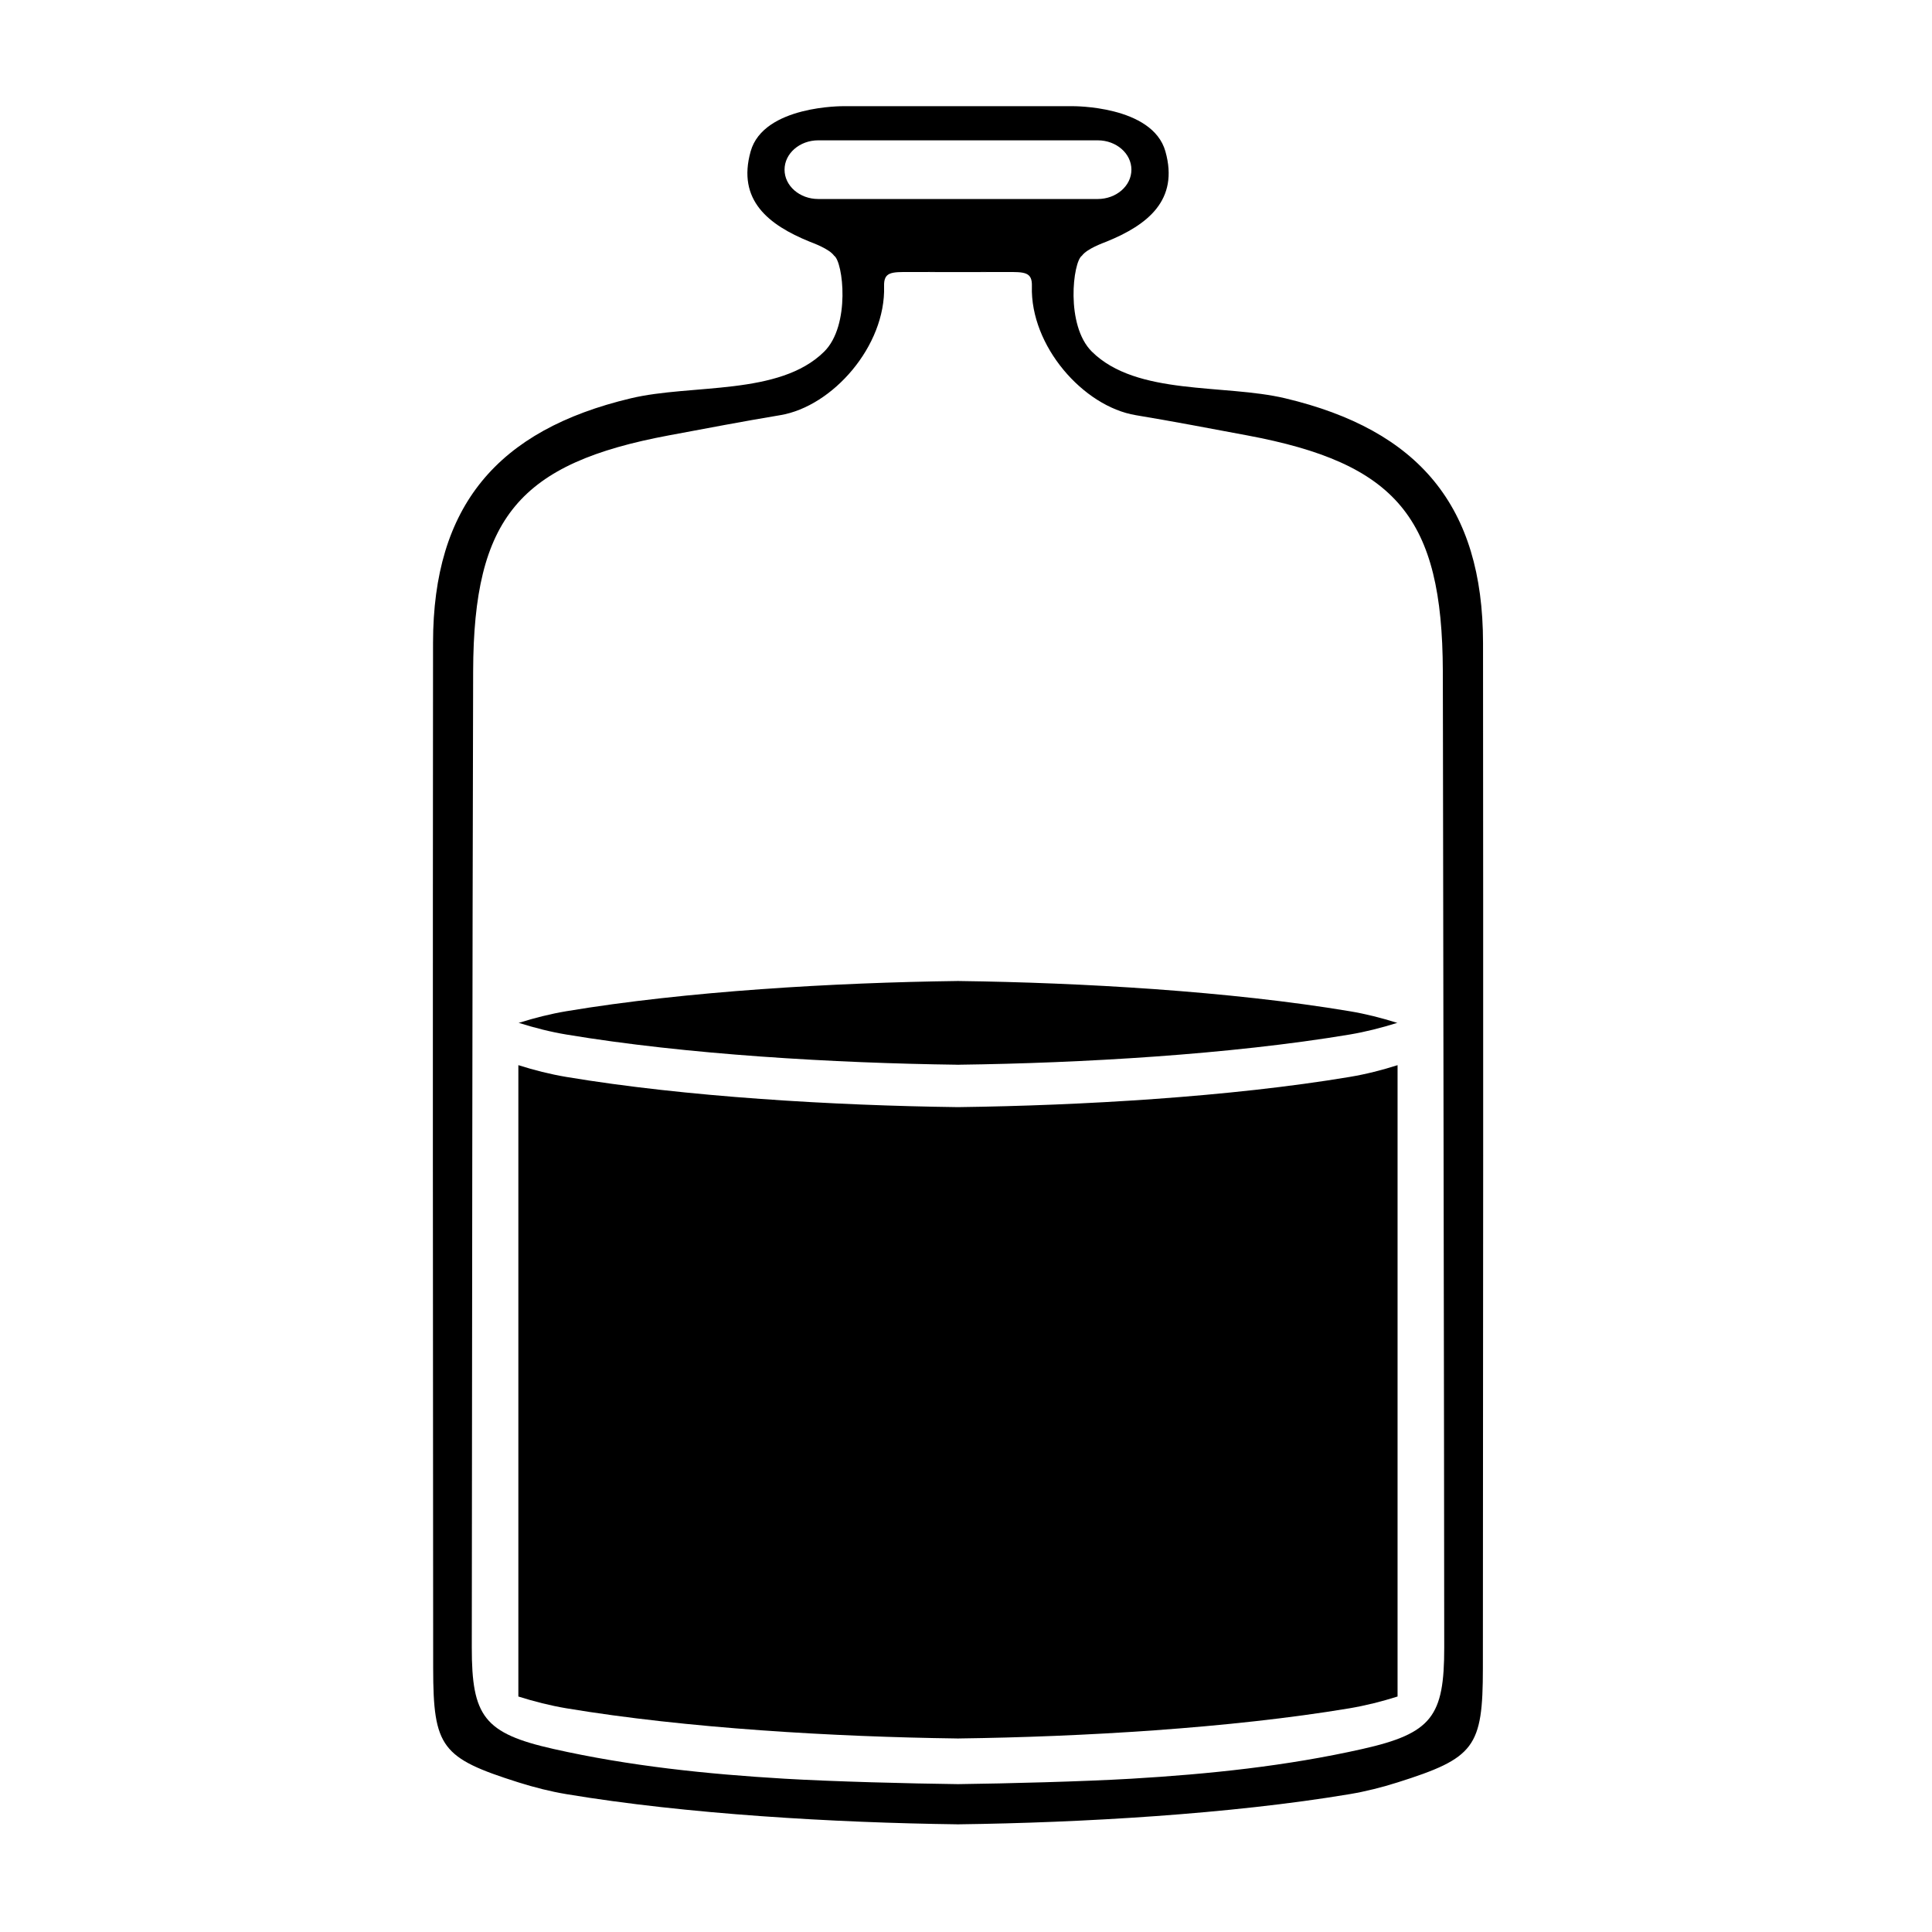
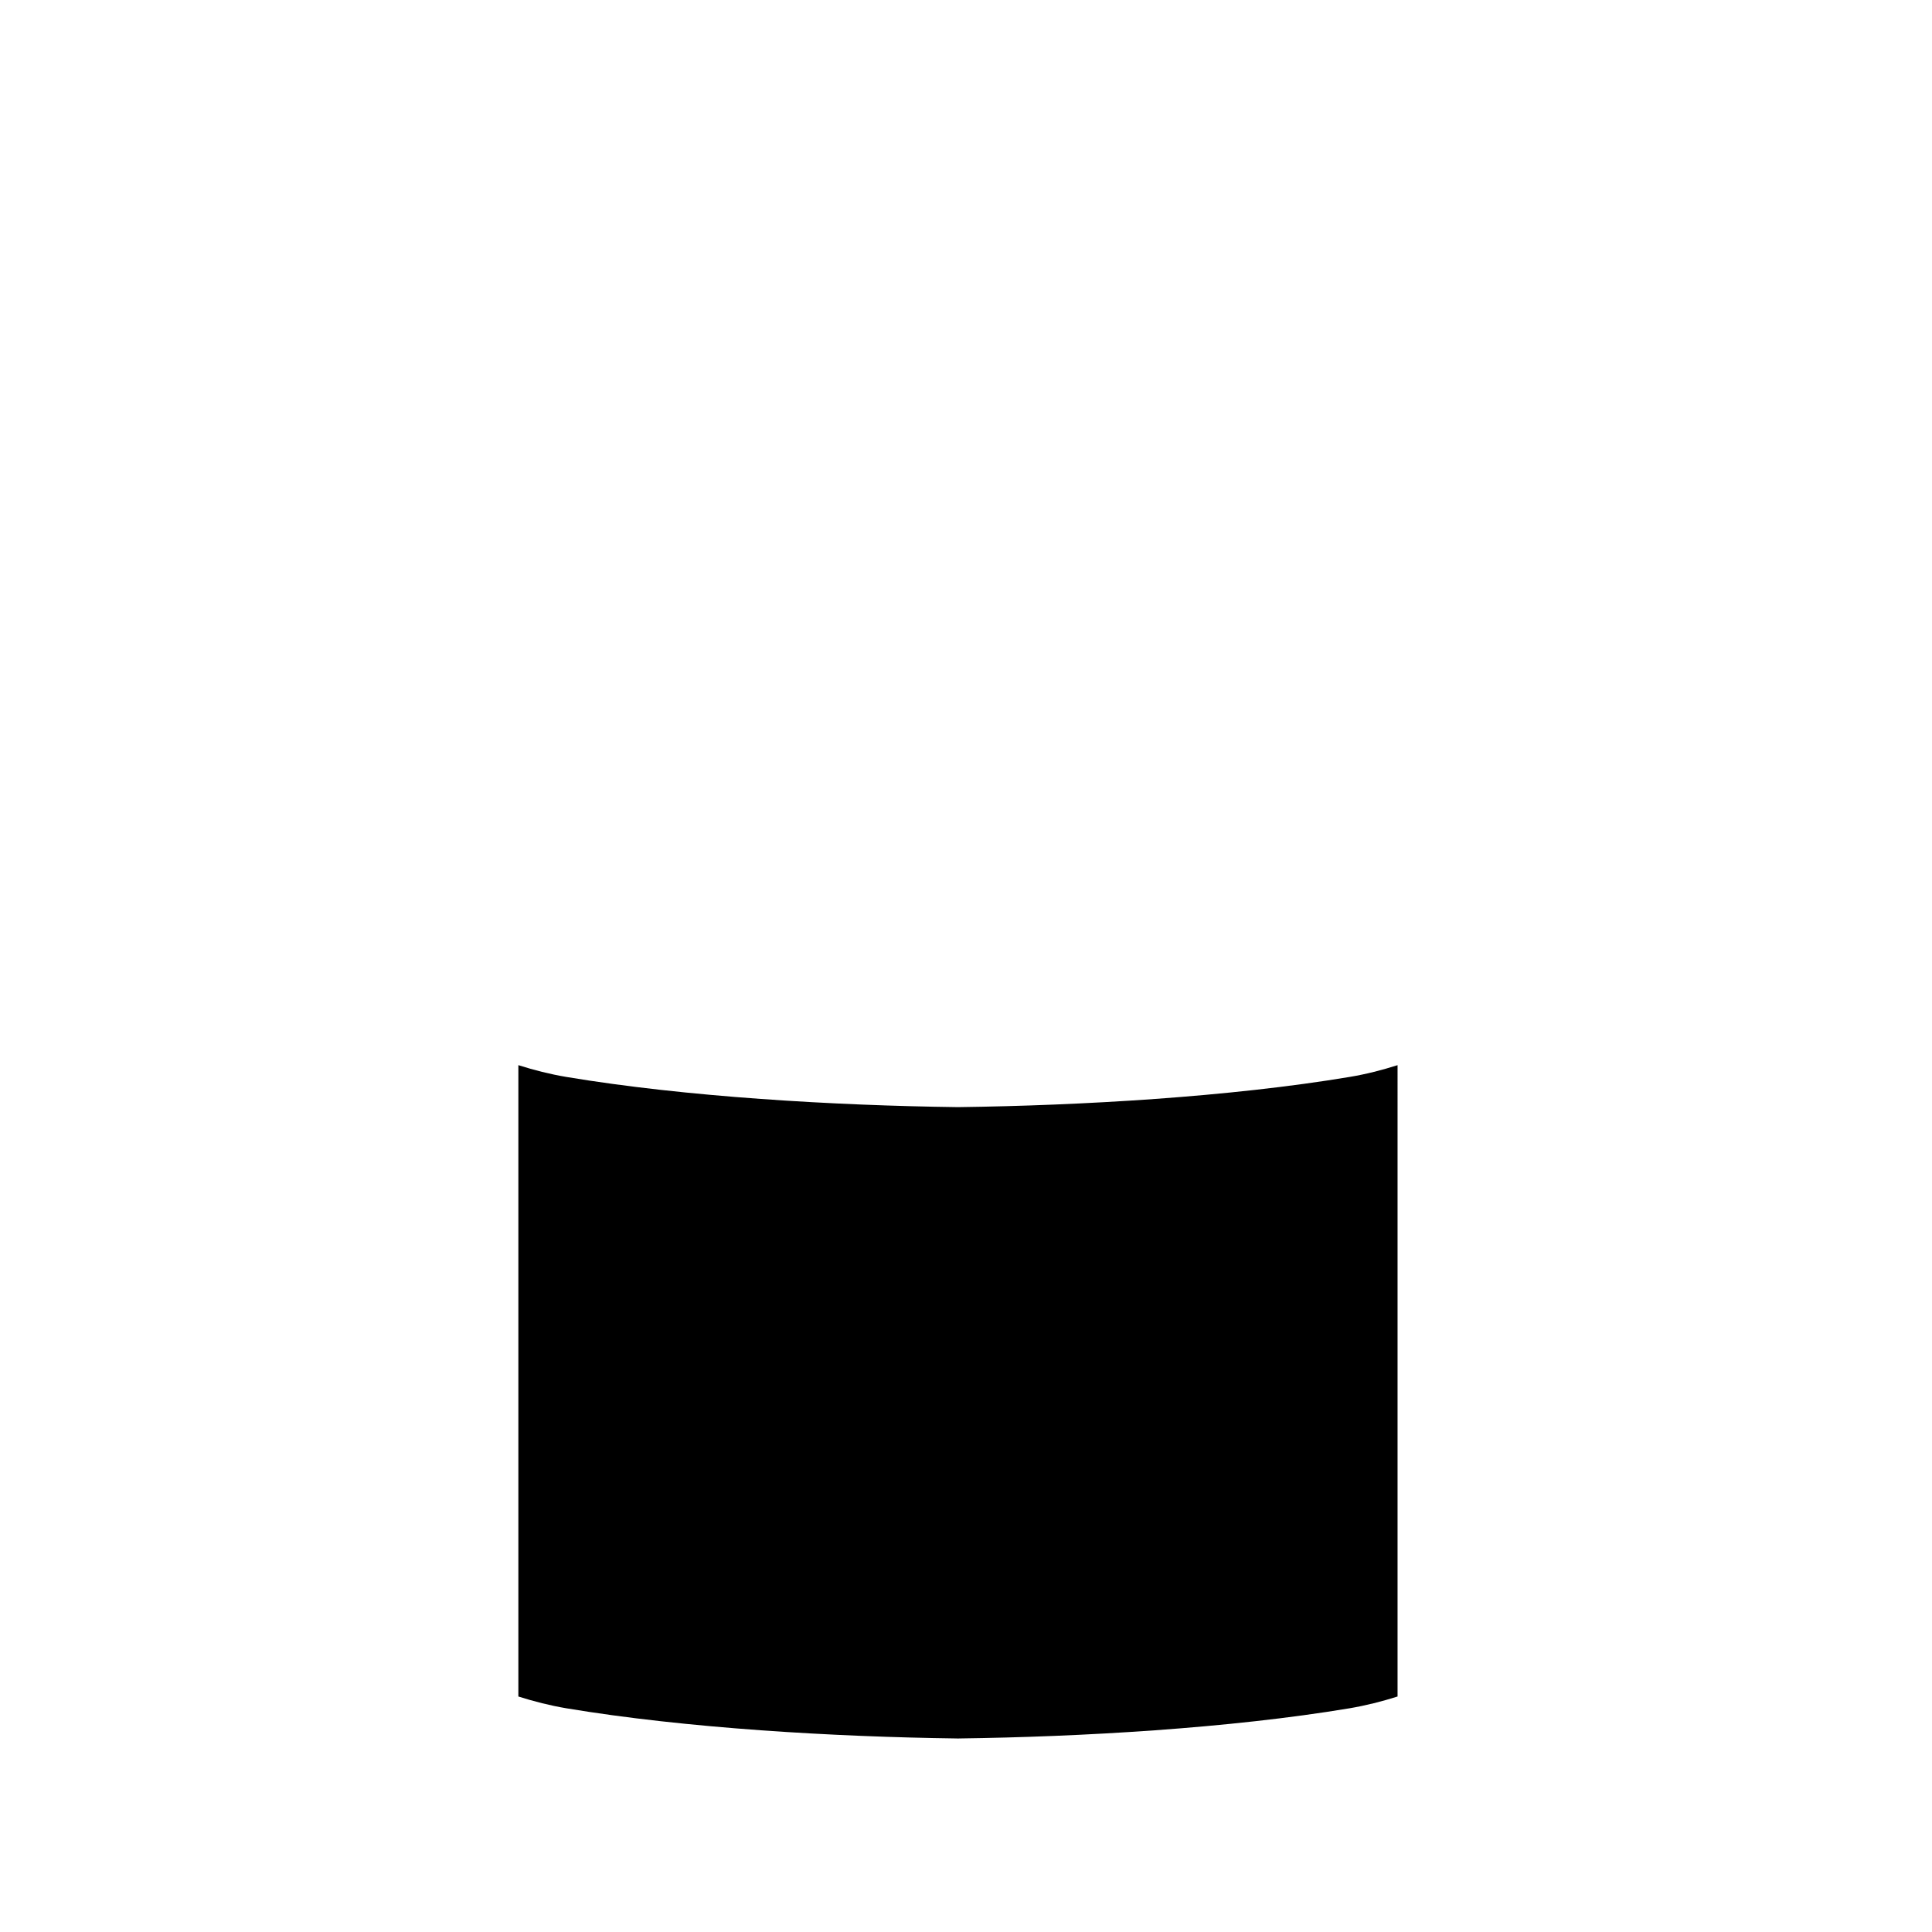
<svg xmlns="http://www.w3.org/2000/svg" fill="#000000" width="800px" height="800px" version="1.1" viewBox="144 144 512 512">
  <g>
-     <path d="m367.56 172.14s-21.195-0.242-24.633 11.984c-3.641 12.949 4.781 19.496 15.566 23.891 0.957 0.387 5.219 1.895 6.559 3.754 2.371 1.594 4.418 18.438-2.644 25.426-11.887 11.754-35.023 8.508-51.223 12.359-35.43 8.418-52.391 28.602-52.426 64.758-0.082 90.594-0.047 181.2 0.035 271.8 0.016 20.988 2.211 23.789 22.598 30.238 4.144 1.309 8.402 2.398 12.695 3.113 31.773 5.309 71.199 7.578 103.5 7.996v0.016c0.102 0 0.203-0.004 0.297-0.012 0.102 0.004 0.195 0.012 0.297 0.012v-0.016c32.309-0.418 71.73-2.684 103.51-7.996 4.293-0.719 8.543-1.805 12.695-3.113 20.379-6.449 22.582-9.25 22.59-30.238 0.082-90.594 0.117-181.2 0.039-271.8-0.039-36.164-17.004-56.348-52.426-64.758-16.207-3.848-39.344-0.605-51.227-12.359-7.062-6.988-5.019-23.832-2.644-25.426 1.34-1.859 5.598-3.367 6.559-3.754 10.793-4.394 19.211-10.941 15.566-23.891-3.441-12.227-24.637-11.984-24.637-11.984m-67.359 24.598c-4.934 0-8.938-3.477-8.938-7.773s4.004-7.777 8.938-7.777h74.051c4.934 0 8.934 3.481 8.934 7.777s-4.004 7.773-8.934 7.773zm165.83 328.68c0.016 18.395 0.031 36.781 0.055 55.168 0.012 18.262-3.254 22.766-21.676 26.91-20.129 4.535-40.672 6.664-61.227 7.879-12.832 0.754-33.043 1.273-45.953 1.438-12.902-0.16-33.117-0.68-45.949-1.438-20.555-1.215-41.102-3.344-61.234-7.879-18.414-4.141-21.684-8.645-21.668-26.91 0.098-86.238 0.121-172.48 0.359-258.73 0.117-40.691 12.27-55.09 51.918-62.488 9.812-1.828 19.617-3.707 29.461-5.344 13.898-2.312 27.988-18.359 27.523-34.172-0.105-3.797 1.906-3.805 6.906-3.758 20.297-0.047-6.723 0.012 12.316 0.012h0.363 0.363c19.039 0-7.977-0.055 12.316-0.012 4.996-0.047 7.019-0.039 6.906 3.758-0.465 15.82 13.617 31.859 27.523 34.172 9.844 1.633 19.648 3.512 29.461 5.344 39.648 7.402 51.801 21.793 51.918 62.488 0.02 5.32 0.02 10.637 0.031 15.957" />
-     <path d="m514.29 415.07c0.031-0.004 0.055-0.016 0.086-0.023h-0.168c-4.098-1.289-8.293-2.359-12.523-3.062-31.773-5.316-71.199-7.582-103.51-8.004v-0.012c-0.102 0-0.195 0.004-0.297 0.004-0.098 0-0.195-0.004-0.297-0.004v0.012c-32.309 0.422-71.727 2.691-103.5 8.004-4.227 0.711-8.43 1.777-12.523 3.062h-0.168c0.023 0.012 0.055 0.02 0.086 0.023-0.031 0.012-0.055 0.016-0.086 0.023h0.168c4.098 1.289 8.297 2.363 12.523 3.066 31.773 5.309 71.199 7.582 103.5 8v0.016c0.102 0 0.203-0.004 0.297-0.012 0.102 0.004 0.195 0.012 0.297 0.012v-0.016c32.309-0.418 71.73-2.691 103.51-8 4.231-0.711 8.43-1.785 12.523-3.066h0.168c-0.035-0.008-0.062-0.012-0.086-0.023z" />
    <path d="m514.37 426.28c-4.144 1.316-8.402 2.402-12.695 3.117-31.773 5.309-71.199 7.578-103.51 8v0.004h-0.297-0.297v-0.004c-32.309-0.422-71.727-2.691-103.5-8-4.289-0.719-8.543-1.805-12.695-3.117h-0.004v167.32h0.023c4.141 1.309 8.387 2.387 12.664 3.109 31.785 5.309 71.199 7.578 103.51 8v0.012c0.098 0 0.195-0.004 0.297-0.004s0.207 0.004 0.297 0.004v-0.012c32.312-0.422 71.723-2.691 103.51-8 4.281-0.727 8.523-1.797 12.672-3.109h0.023z" />
  </g>
</svg>